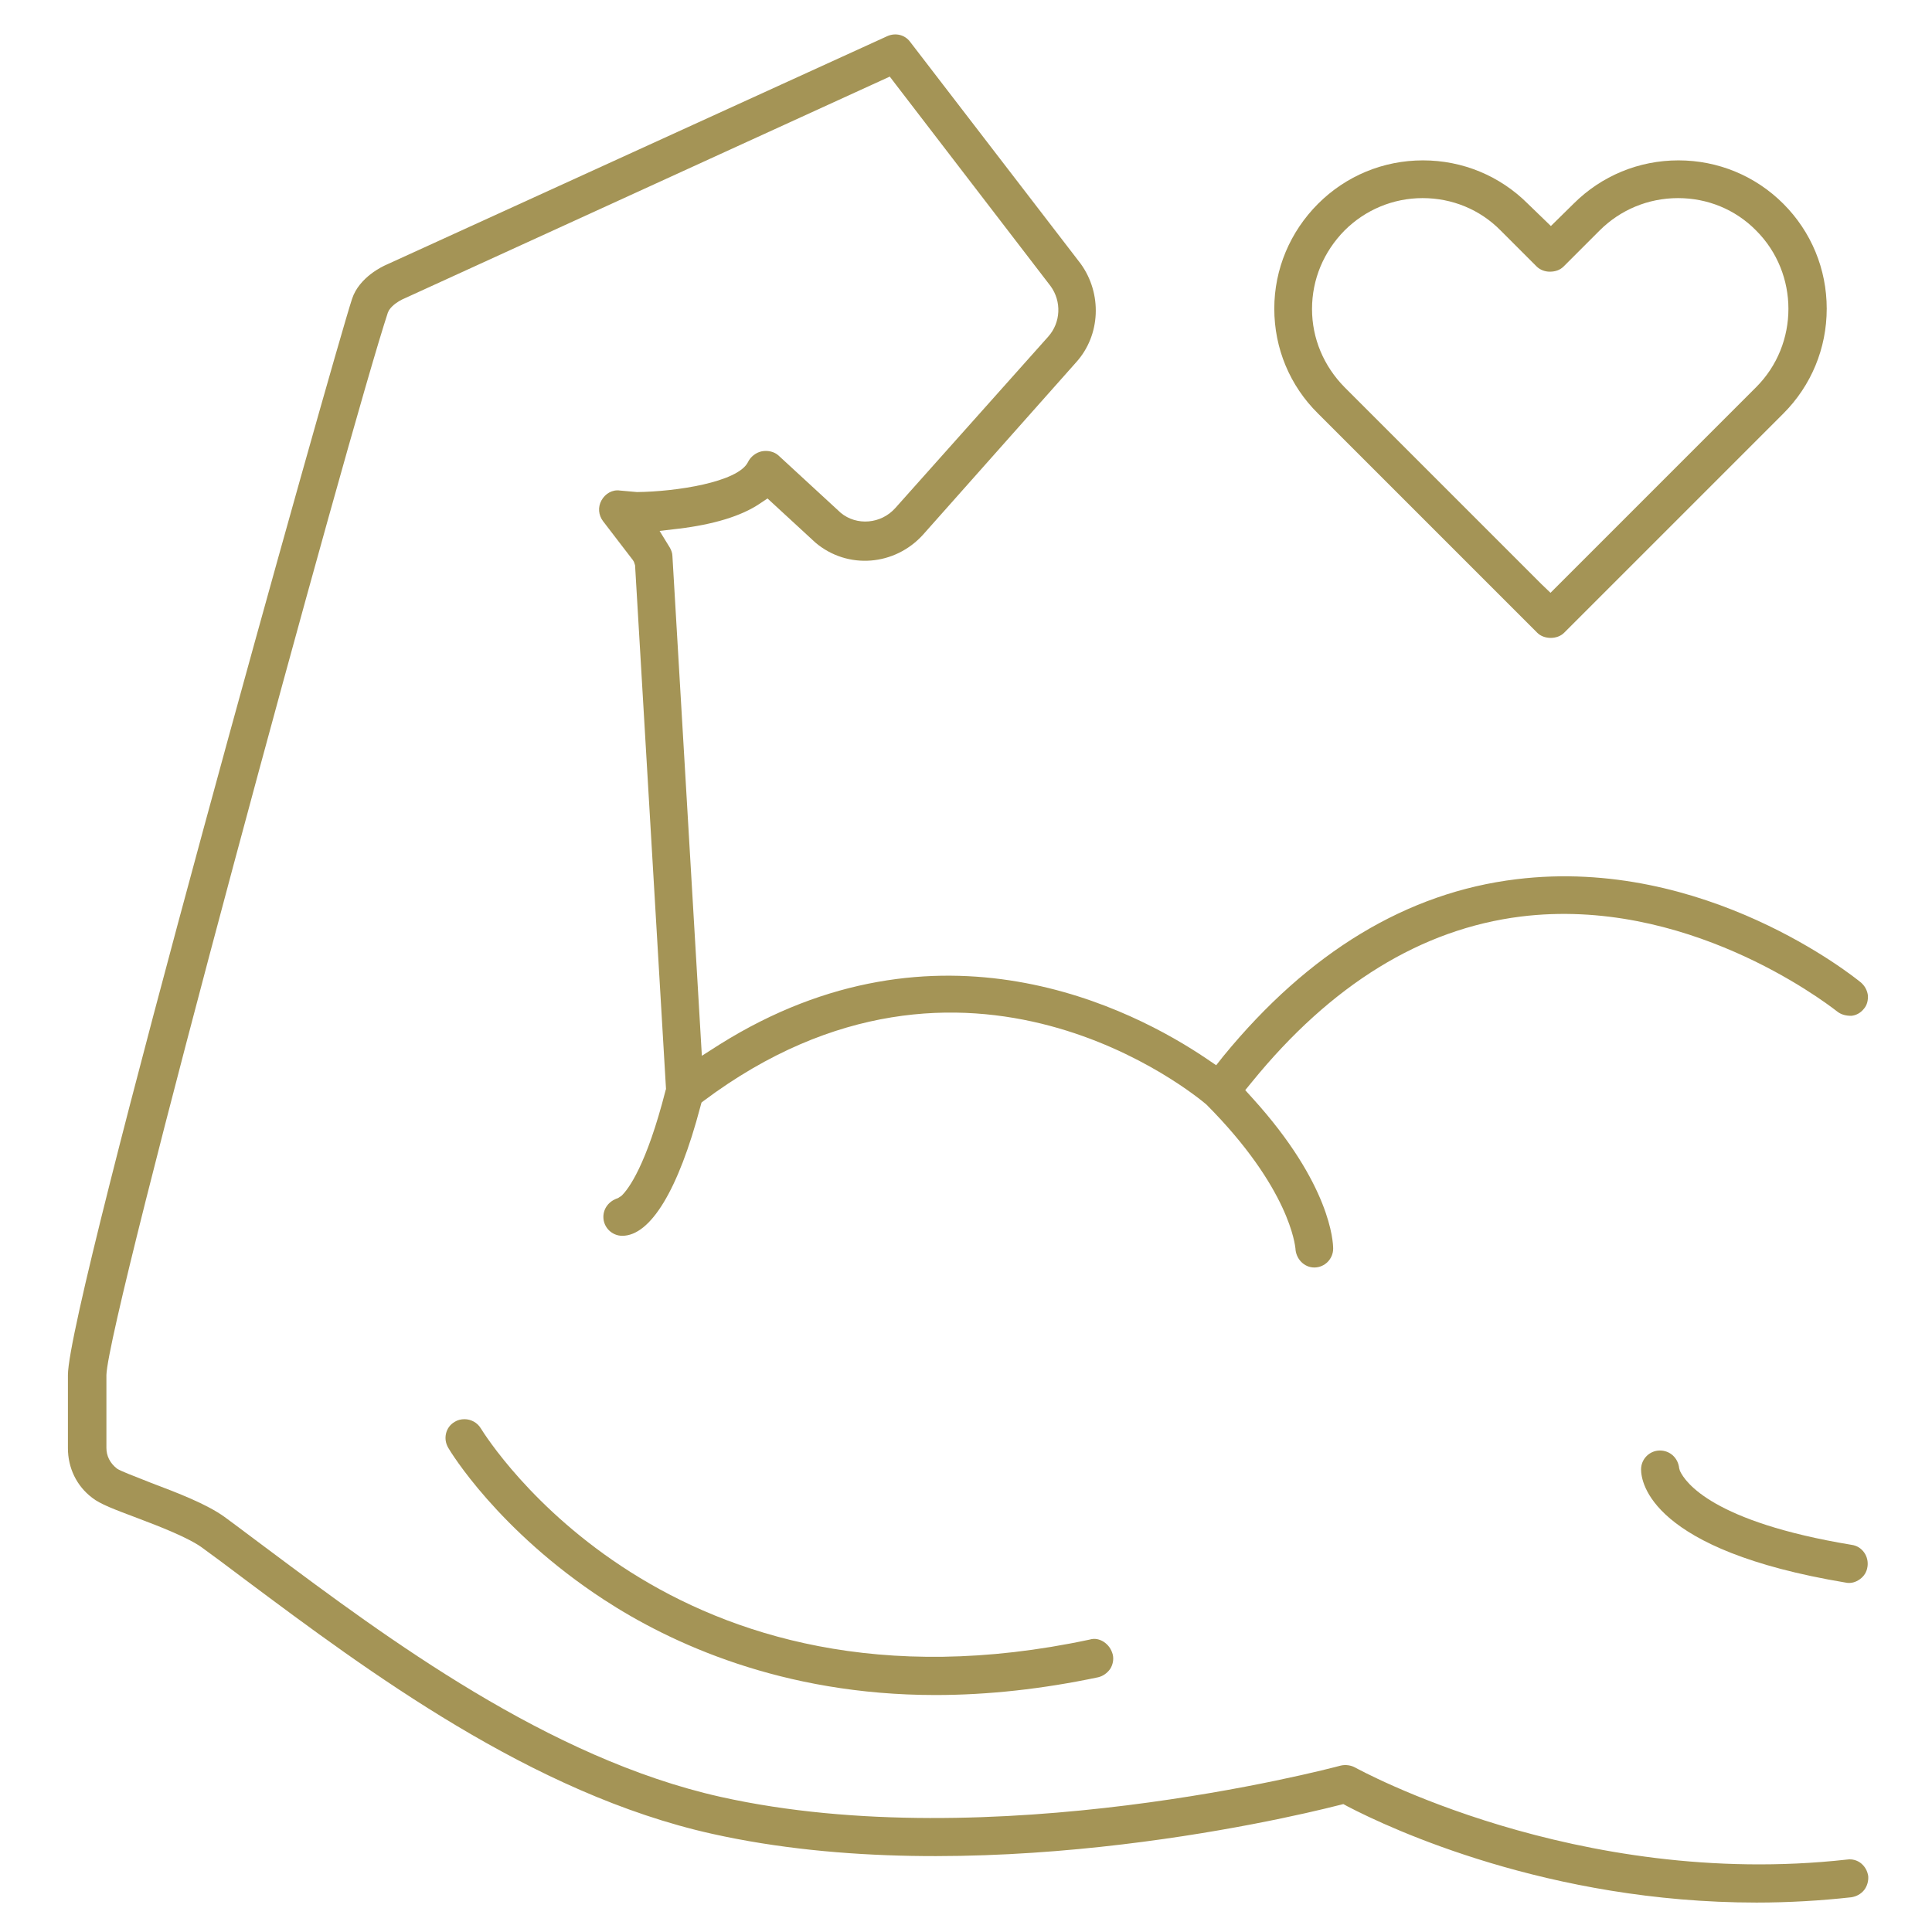
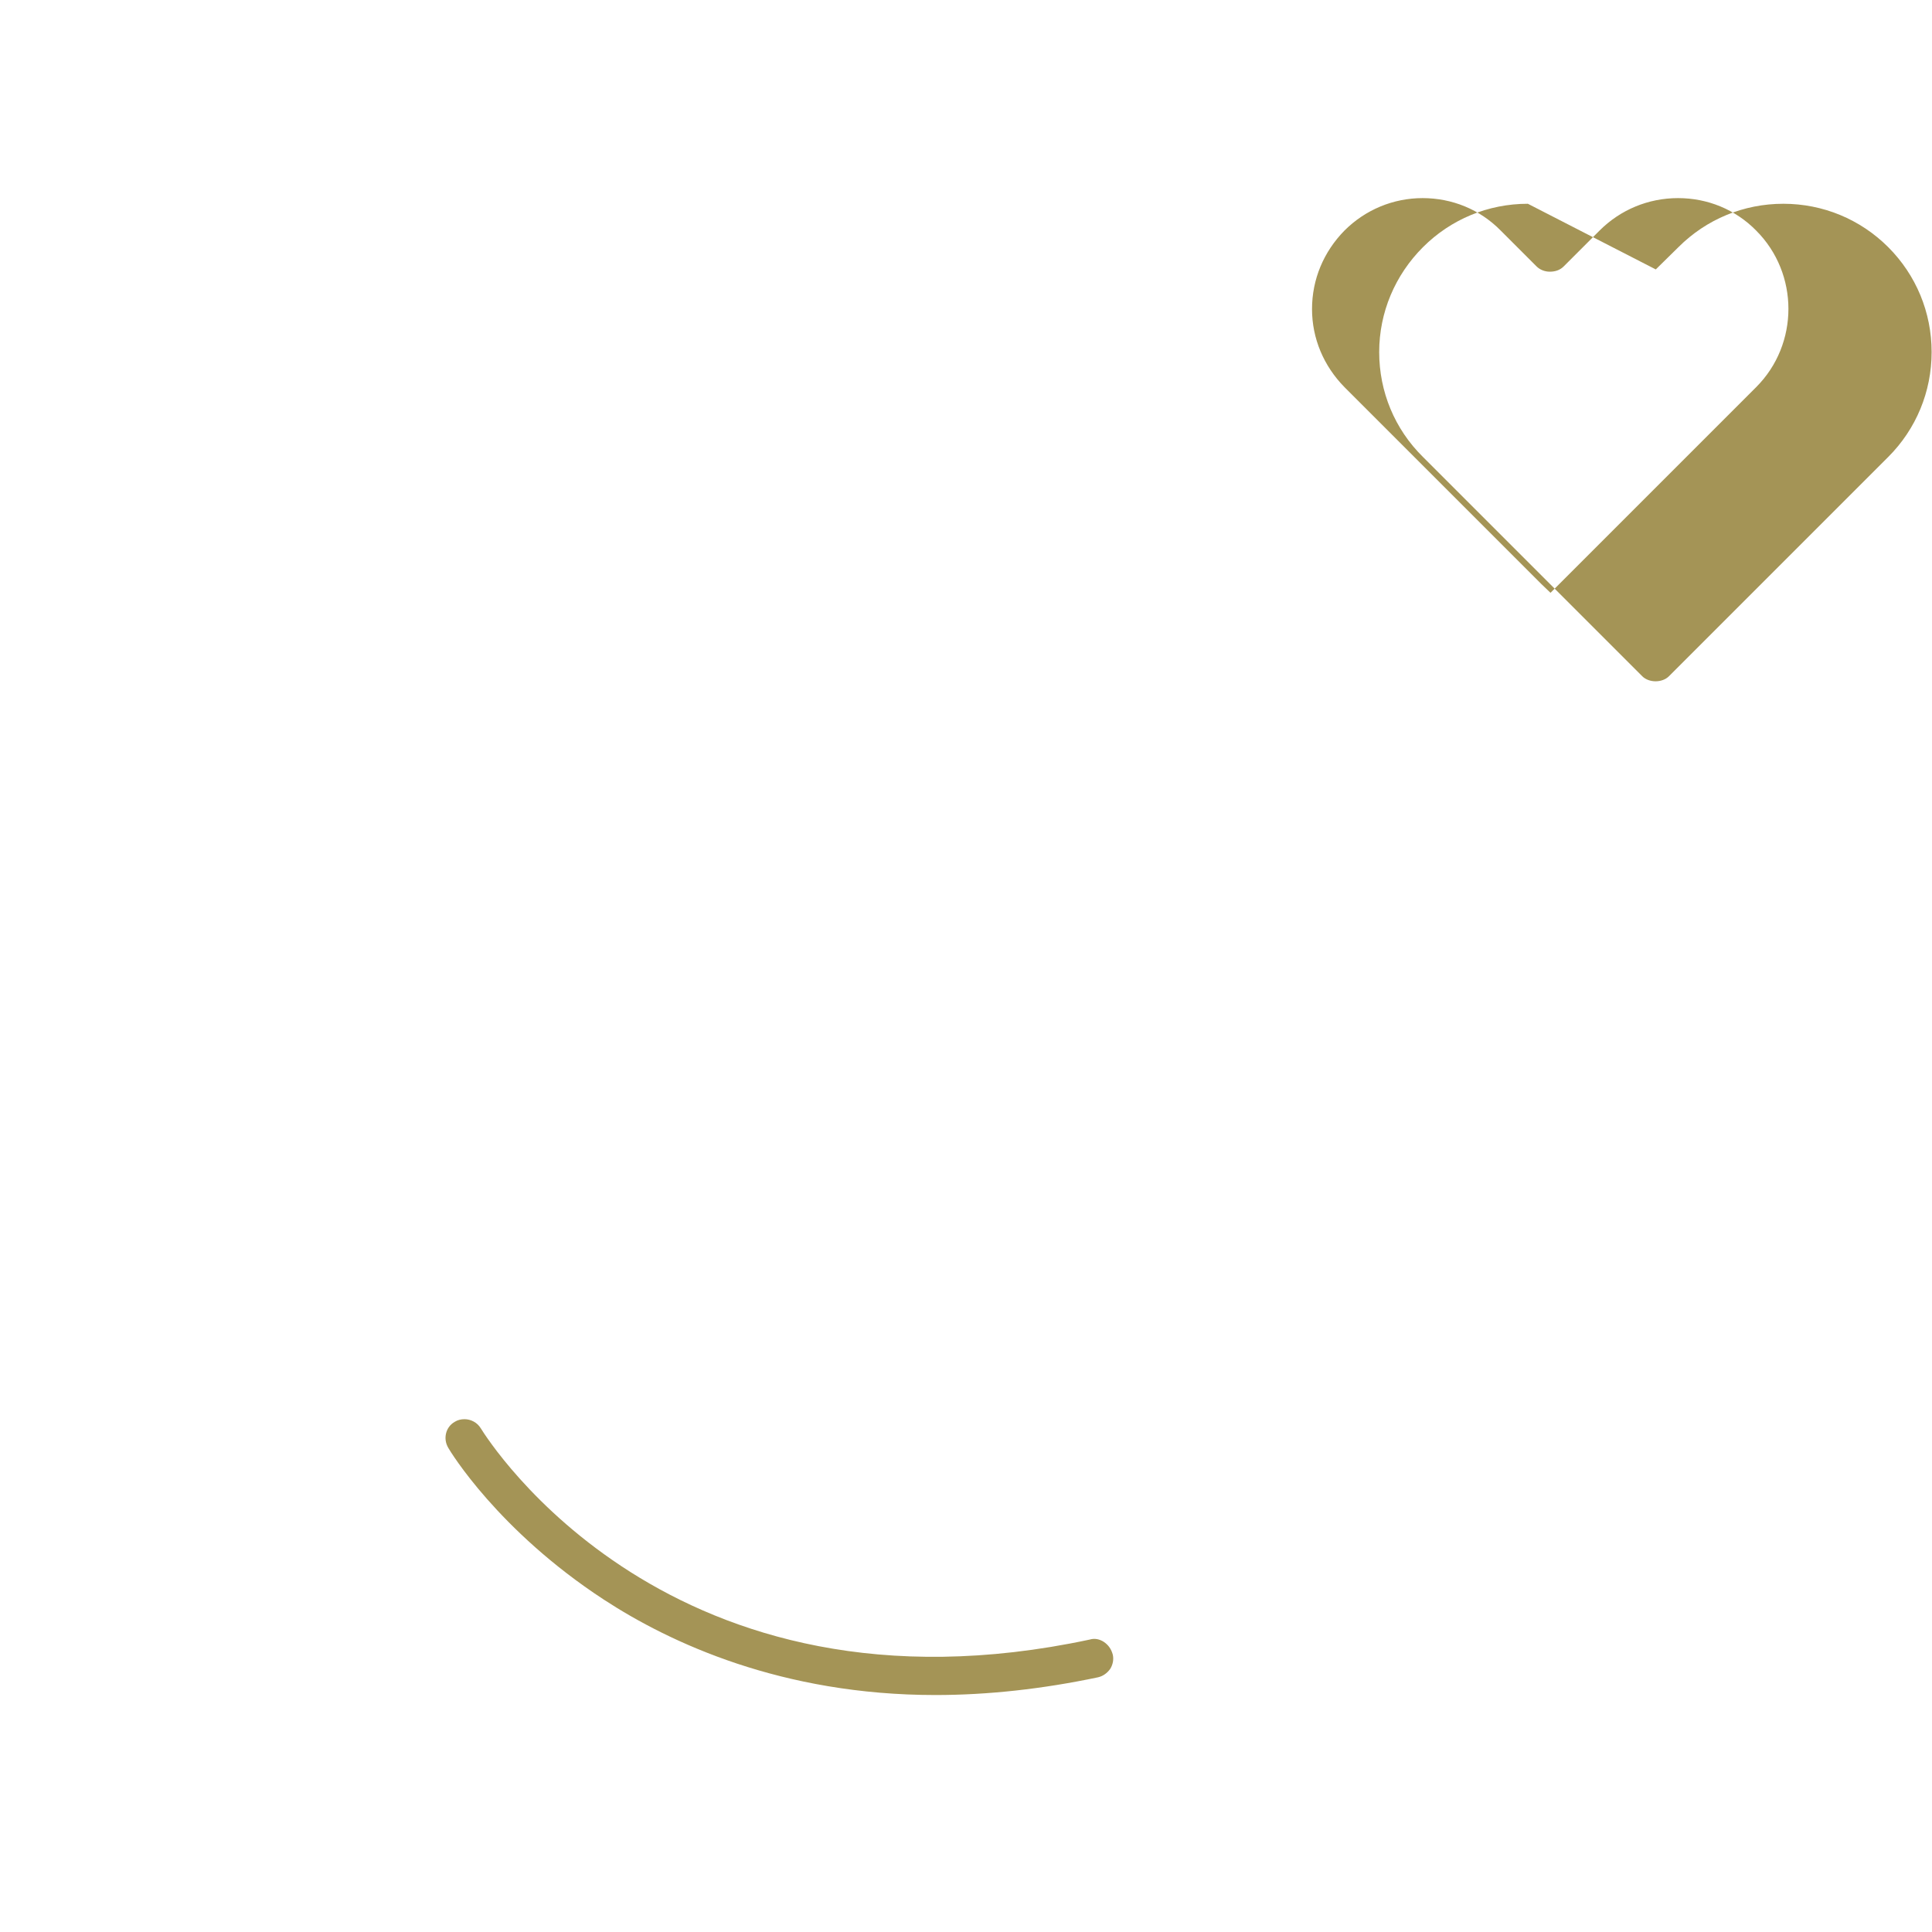
<svg xmlns="http://www.w3.org/2000/svg" version="1.1" id="Warstwa_1" x="0px" y="0px" viewBox="0 0 512 512" style="enable-background:new 0 0 512 512;" xml:space="preserve">
  <style type="text/css">
	.st0{fill:#A49456;}
</style>
  <g>
-     <path class="st0" d="M404.9,54c-7.4-7.4-17.3-11.5-27.8-11.5c-10.5,0-20.4,4.1-27.8,11.5c-7.4,7.4-11.6,17.3-11.6,27.8   c0,10.5,4.1,20.4,11.6,27.8l58.1,58.1c1.8,1.8,5.3,1.8,7.1,0l58.1-58.1c7.4-7.4,11.5-17.3,11.5-27.8c0-10.5-4.1-20.4-11.5-27.8   c-7.4-7.4-17.3-11.5-27.8-11.5c-10.5,0-20.4,4.1-27.8,11.5l-6,5.9L404.9,54z M414.4,70.6L414.4,70.6l9.5-9.5   c5.5-5.5,12.9-8.6,20.8-8.6c0,0,0,0,0,0c7.8,0,15.2,3,20.7,8.6c11.4,11.4,11.4,30.1,0,41.5l-54.5,54.5l-2.4-2.3l-52.2-52.2   c-5.5-5.6-8.6-12.9-8.6-20.7c0-7.9,3.1-15.2,8.6-20.8c5.5-5.5,12.9-8.6,20.7-8.6c7.8,0,15.2,3,20.7,8.6l9.5,9.5   c0.9,0.9,2.2,1.4,3.5,1.4c0,0,0,0,0,0C412.3,72,413.5,71.5,414.4,70.6z" />
-     <path class="st0" d="M493.2,260.4c-1.7-1.4-41.4-33.5-91.3-27.4c-29,3.5-55.1,19.3-77.7,46.9l-1.9,2.4l-2.5-1.7   c-19.5-13.2-71.2-40.1-129.1-3.8l-4.7,3l-7.8-132.4c0-0.8-0.3-1.6-0.7-2.3l-2.7-4.4l5.1-0.6c9.1-1.1,16.5-3.3,21.4-6.6l2.1-1.4   l12.7,11.7c8.5,7.2,21.1,6.2,28.6-2.2L285.2,96c6.5-7.2,6.9-18.2,1.2-26.1l-45.2-58.8c-1.4-1.9-3.9-2.5-6.1-1.5L102.3,70.2   c-0.7,0.3-7.1,3.2-9,9C88.6,93.4,18,344.9,18,364.4v19.4c0,5.2,2.3,10,6.4,13.1c2.1,1.7,5.9,3.1,12,5.4c6.1,2.3,13.5,5.2,17.1,7.8   c3.3,2.4,6.8,5,10.5,7.8l1.2,0.9c32,23.9,75.8,56.6,123.6,67.2c68.7,15.3,150.3-3.6,166-7.6l1.2-0.3l1.1,0.6   c11.5,6,53.4,25.5,108.4,25.5c8.5,0,17-0.5,25.1-1.4c1.3-0.2,2.5-0.8,3.4-1.9c0.8-1,1.2-2.4,1.1-3.7c-0.2-1.3-0.8-2.5-1.9-3.4   c-1-0.8-2.3-1.2-3.7-1c-71.9,8-129.8-24.1-130.4-24.4c-1.1-0.6-2.5-0.8-3.8-0.5c-3.7,1-92.5,24.3-164.3,8.3   c-45.7-10.2-88.5-42.1-119.7-65.4c-4.2-3.1-8.1-6.1-11.8-8.8c-4.7-3.4-12.5-6.4-19.4-9c-5.3-2.1-8-3.1-9.1-3.8   c-1.9-1.5-2.8-3.4-2.8-5.5v-19.3c0.4-15.4,64.6-251.3,74.6-281.6l0.3-0.6c0.9-1.4,2.6-2.4,3.4-2.8l129.3-59.1l1.6,2.1l41,53.4   c3,4.1,2.7,9.7-0.6,13.4l-40.5,45.4c-3.8,4.3-10.3,4.8-14.5,1.3l-16.5-15.2c-1.1-1-2.8-1.4-4.4-1.1c-1.5,0.3-3,1.4-3.7,2.9   c-2.7,5.3-19.1,7.8-29.4,7.9l-4.5-0.4c-2-0.3-3.9,0.8-4.9,2.6c-1,1.8-0.8,3.9,0.4,5.5c3.5,4.6,6.3,8.2,7.9,10.3l0.3,0.5l0.3,0.9   l8.2,138.8l-0.1,0.3c-5.1,20-9.9,26.3-11.7,28l-0.9,0.6c-2.5,0.8-3.9,2.8-3.9,5c0,2.8,2.3,5,5,5c7.5,0,14.9-12.2,20.7-34.2l0.3-1.1   l0.5-0.4c69.7-52.2,130.7-1.3,133.3,0.9c22.2,22.3,23.5,37.5,23.6,38.1c0.1,2.8,2.3,5.1,5,5.1c2.8,0,5-2.3,5-5   c0-1.7-0.6-17-21.4-39.9l-1.9-2.1l1.8-2.2c21-25.8,44.9-40.5,71.2-43.8c43.4-5.4,79.8,22,83.8,25.1c1.1,0.9,2.4,1.2,3.8,1.2   c1.3-0.1,2.5-0.8,3.3-1.8c0.9-1,1.2-2.3,1.1-3.7C494.8,262.4,494.2,261.3,493.2,260.4L493.2,260.4z" />
-     <path class="st0" d="M445.2,389.8l-0.2-0.7c-0.3-2.8-2.5-4.7-5.1-4.7c-2.8,0-5,2.3-5,5c0,3.5,2.6,21.4,54.2,30   c1.4,0.3,2.7-0.1,3.8-0.9c1.1-0.8,1.8-1.9,2-3.3c0.2-1.3-0.1-2.7-0.9-3.8c-0.8-1.1-1.9-1.8-3.3-2   C453.8,403.3,446.6,392.8,445.2,389.8z" />
+     <path class="st0" d="M404.9,54c-10.5,0-20.4,4.1-27.8,11.5c-7.4,7.4-11.6,17.3-11.6,27.8   c0,10.5,4.1,20.4,11.6,27.8l58.1,58.1c1.8,1.8,5.3,1.8,7.1,0l58.1-58.1c7.4-7.4,11.5-17.3,11.5-27.8c0-10.5-4.1-20.4-11.5-27.8   c-7.4-7.4-17.3-11.5-27.8-11.5c-10.5,0-20.4,4.1-27.8,11.5l-6,5.9L404.9,54z M414.4,70.6L414.4,70.6l9.5-9.5   c5.5-5.5,12.9-8.6,20.8-8.6c0,0,0,0,0,0c7.8,0,15.2,3,20.7,8.6c11.4,11.4,11.4,30.1,0,41.5l-54.5,54.5l-2.4-2.3l-52.2-52.2   c-5.5-5.6-8.6-12.9-8.6-20.7c0-7.9,3.1-15.2,8.6-20.8c5.5-5.5,12.9-8.6,20.7-8.6c7.8,0,15.2,3,20.7,8.6l9.5,9.5   c0.9,0.9,2.2,1.4,3.5,1.4c0,0,0,0,0,0C412.3,72,413.5,71.5,414.4,70.6z" />
    <path class="st0" d="M292.5,435.1c-1.1-0.7-2.4-1-3.7-0.6h0c-111.3,23.8-159.4-52.8-161.4-56c-0.9-1.5-2.6-2.4-4.3-2.4   c-0.9,0-1.8,0.2-2.6,0.7c-1.2,0.7-2,1.8-2.3,3.1c-0.3,1.3-0.1,2.6,0.6,3.8c0.5,0.9,13.2,21.9,41.2,40.2   c17.6,11.5,47.2,25.3,87.9,25.3c13.9,0,28.4-1.6,43.1-4.7c1.3-0.3,2.4-1.1,3.2-2.2c0.7-1.1,1-2.5,0.7-3.8   C294.5,437,293.7,435.9,292.5,435.1z" />
  </g>
</svg>